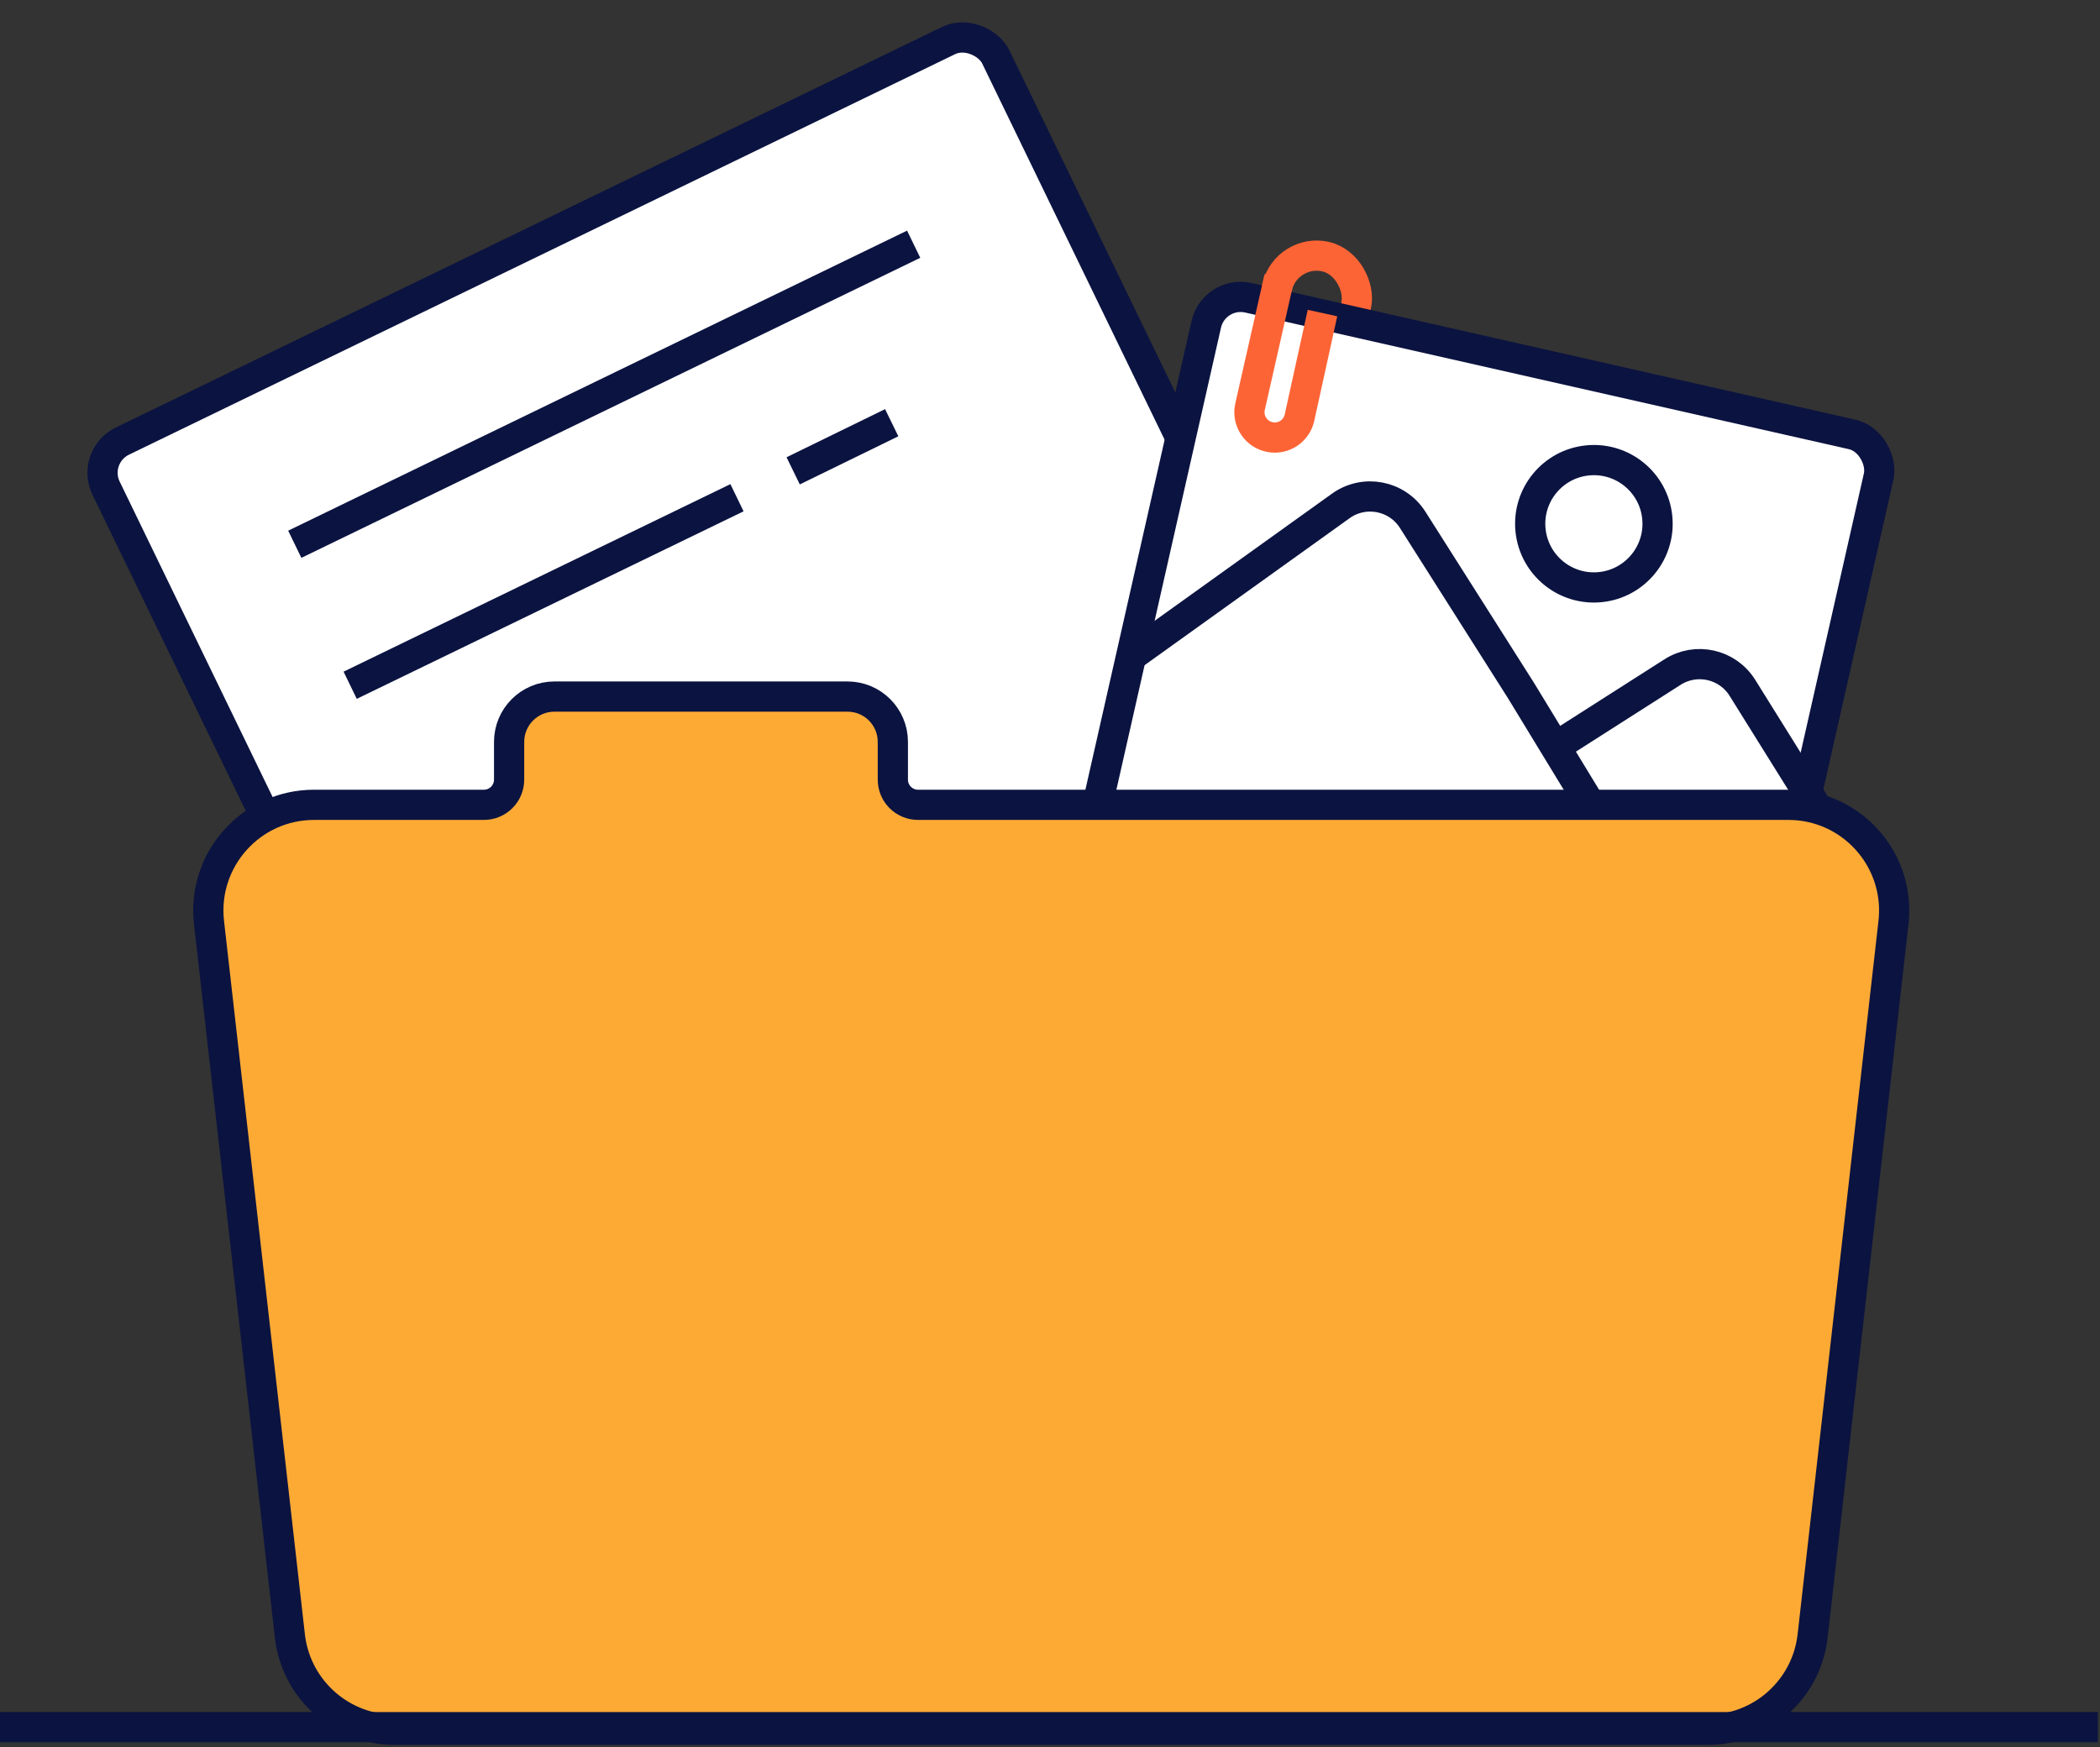
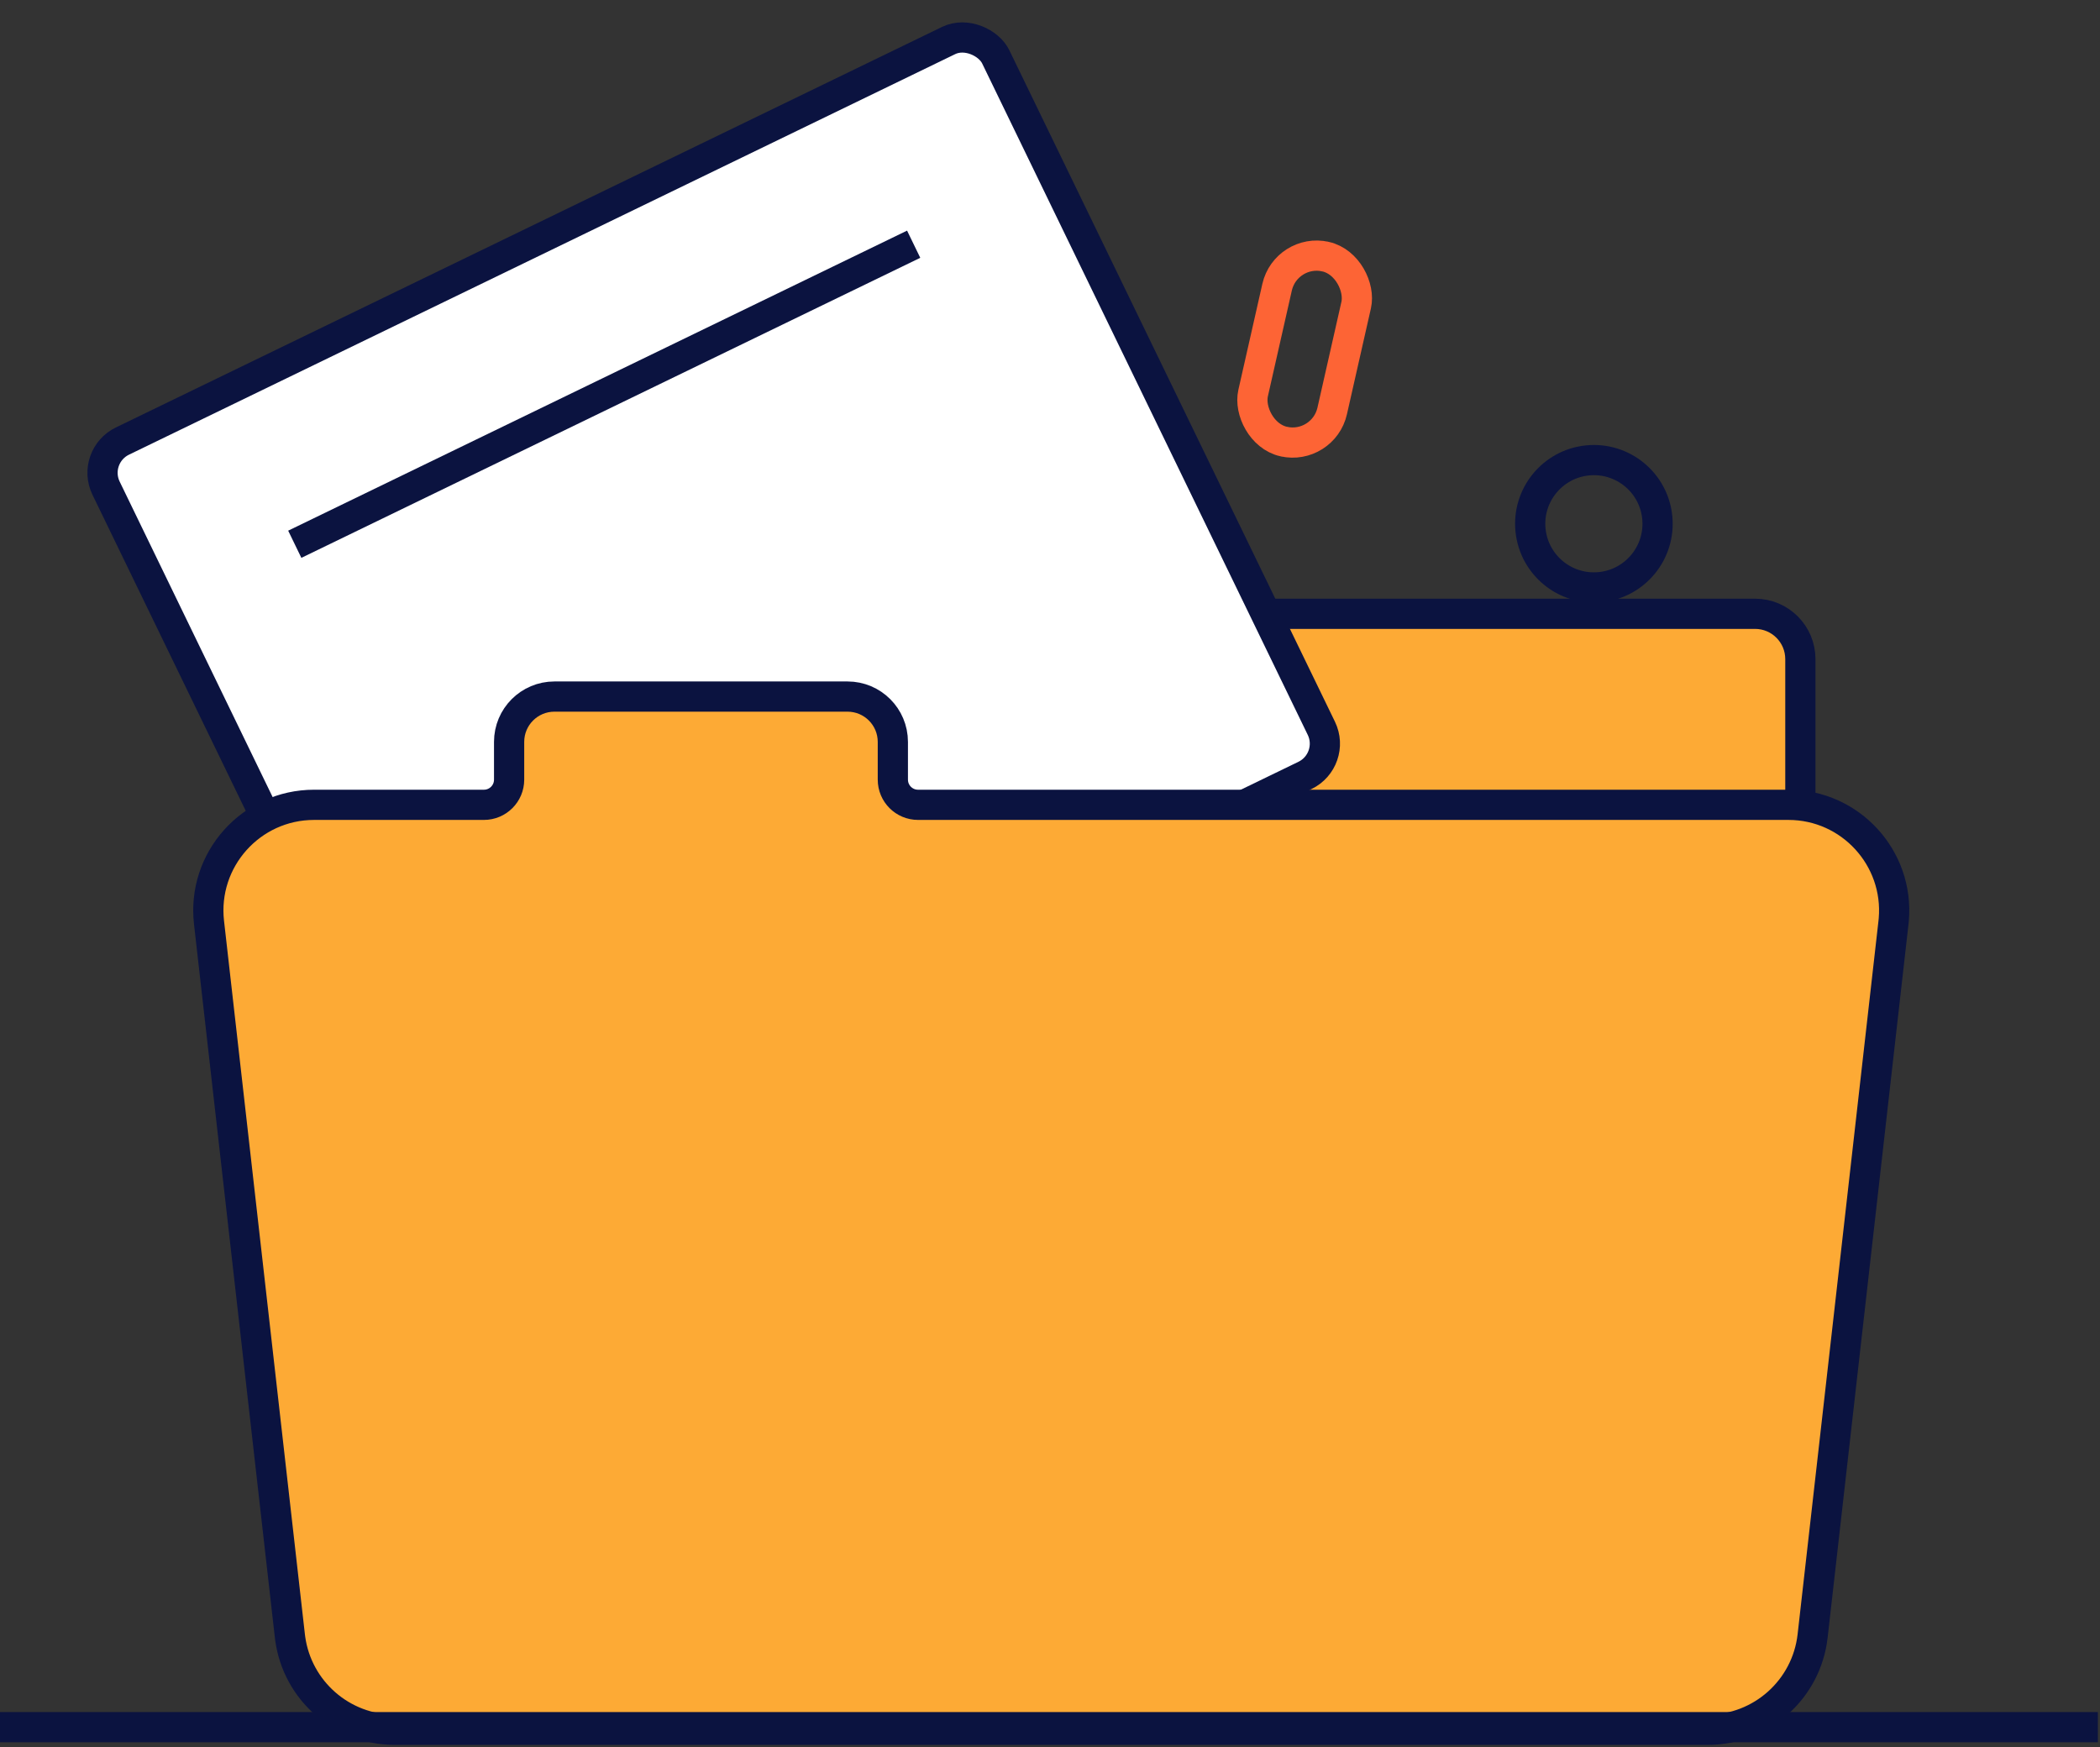
<svg xmlns="http://www.w3.org/2000/svg" width="417" height="347" viewBox="0 0 417 347" fill="none">
  <rect x="0" y="0" width="417" height="347" fill="#333333" stroke="none" />
  <path d="M68.994 121.895H348.501C353.472 121.895 357.501 125.924 357.501 130.895V296.587C357.501 301.557 353.471 305.587 348.501 305.587H68.994C64.024 305.587 59.994 301.557 59.994 296.587V130.895C59.994 125.924 64.024 121.895 68.994 121.895Z" fill="#FDAA35" stroke="#0B1340" stroke-width="6" />
  <rect x="18.008" y="90.65" width="196.338" height="162.194" rx="7" transform="rotate(-25.867 18.008 90.65)" fill="white" stroke="#0B1340" stroke-width="6" />
  <rect x="255.371" y="49.189" width="16.099" height="37.655" rx="8.049" transform="rotate(12.755 255.371 49.189)" stroke="#FD6435" stroke-width="6" />
-   <rect x="241.072" y="57.591" width="136.901" height="112.874" rx="7" transform="rotate(12.755 241.072 57.591)" fill="white" stroke="#0B1340" stroke-width="6" />
-   <path d="M262.607 62.171L258.042 82.948C257.464 85.577 254.919 87.285 252.267 86.822V86.822C249.433 86.328 247.591 83.563 248.226 80.758L251.71 65.367L254.035 55.093" stroke="#FD6435" stroke-width="6" />
-   <path d="M224.467 130.426L266.249 100.47C270.918 97.123 277.441 98.389 280.519 103.24L301.996 137.089L328.846 181.181L340.865 201.306" stroke="#0B1340" stroke-width="6" />
-   <path d="M310.624 147.187L332.127 133.463C336.818 130.469 343.049 131.88 345.993 136.601L359.49 158.248L368.807 173.822L371.137 177.716" stroke="#0B1340" stroke-width="6" />
  <path d="M58.534 108.087L181.428 48.5" stroke="#0B1340" stroke-width="6" />
-   <path d="M69.534 136.087L130.981 106.294L146.343 98.845M157.5 93.505L177.066 83.948" stroke="#0B1340" stroke-width="6" />
  <path d="M110.095 138.334H168.294C173.264 138.334 177.294 142.364 177.294 147.334V154.833C177.294 157.594 179.533 159.832 182.294 159.833H355.127C367.465 159.833 377.099 170.404 376.051 182.615L375.993 183.198L359.935 324.89C358.731 335.505 349.751 343.525 339.068 343.525H78.428C67.912 343.525 59.046 335.753 57.624 325.385L57.562 324.89L41.503 183.198C40.091 170.743 49.836 159.833 62.37 159.833H96.095C98.856 159.832 101.095 157.594 101.095 154.833V147.334C101.095 142.364 105.124 138.334 110.095 138.334Z" fill="#FDAA35" stroke="#0B1340" stroke-width="6" />
  <path d="M0 343.005H416.578" stroke="#0B1340" stroke-width="6" />
  <circle cx="316.501" cy="104.017" r="12.646" transform="rotate(-5.74 316.501 104.017)" stroke="#0B1340" stroke-width="6" />
</svg>